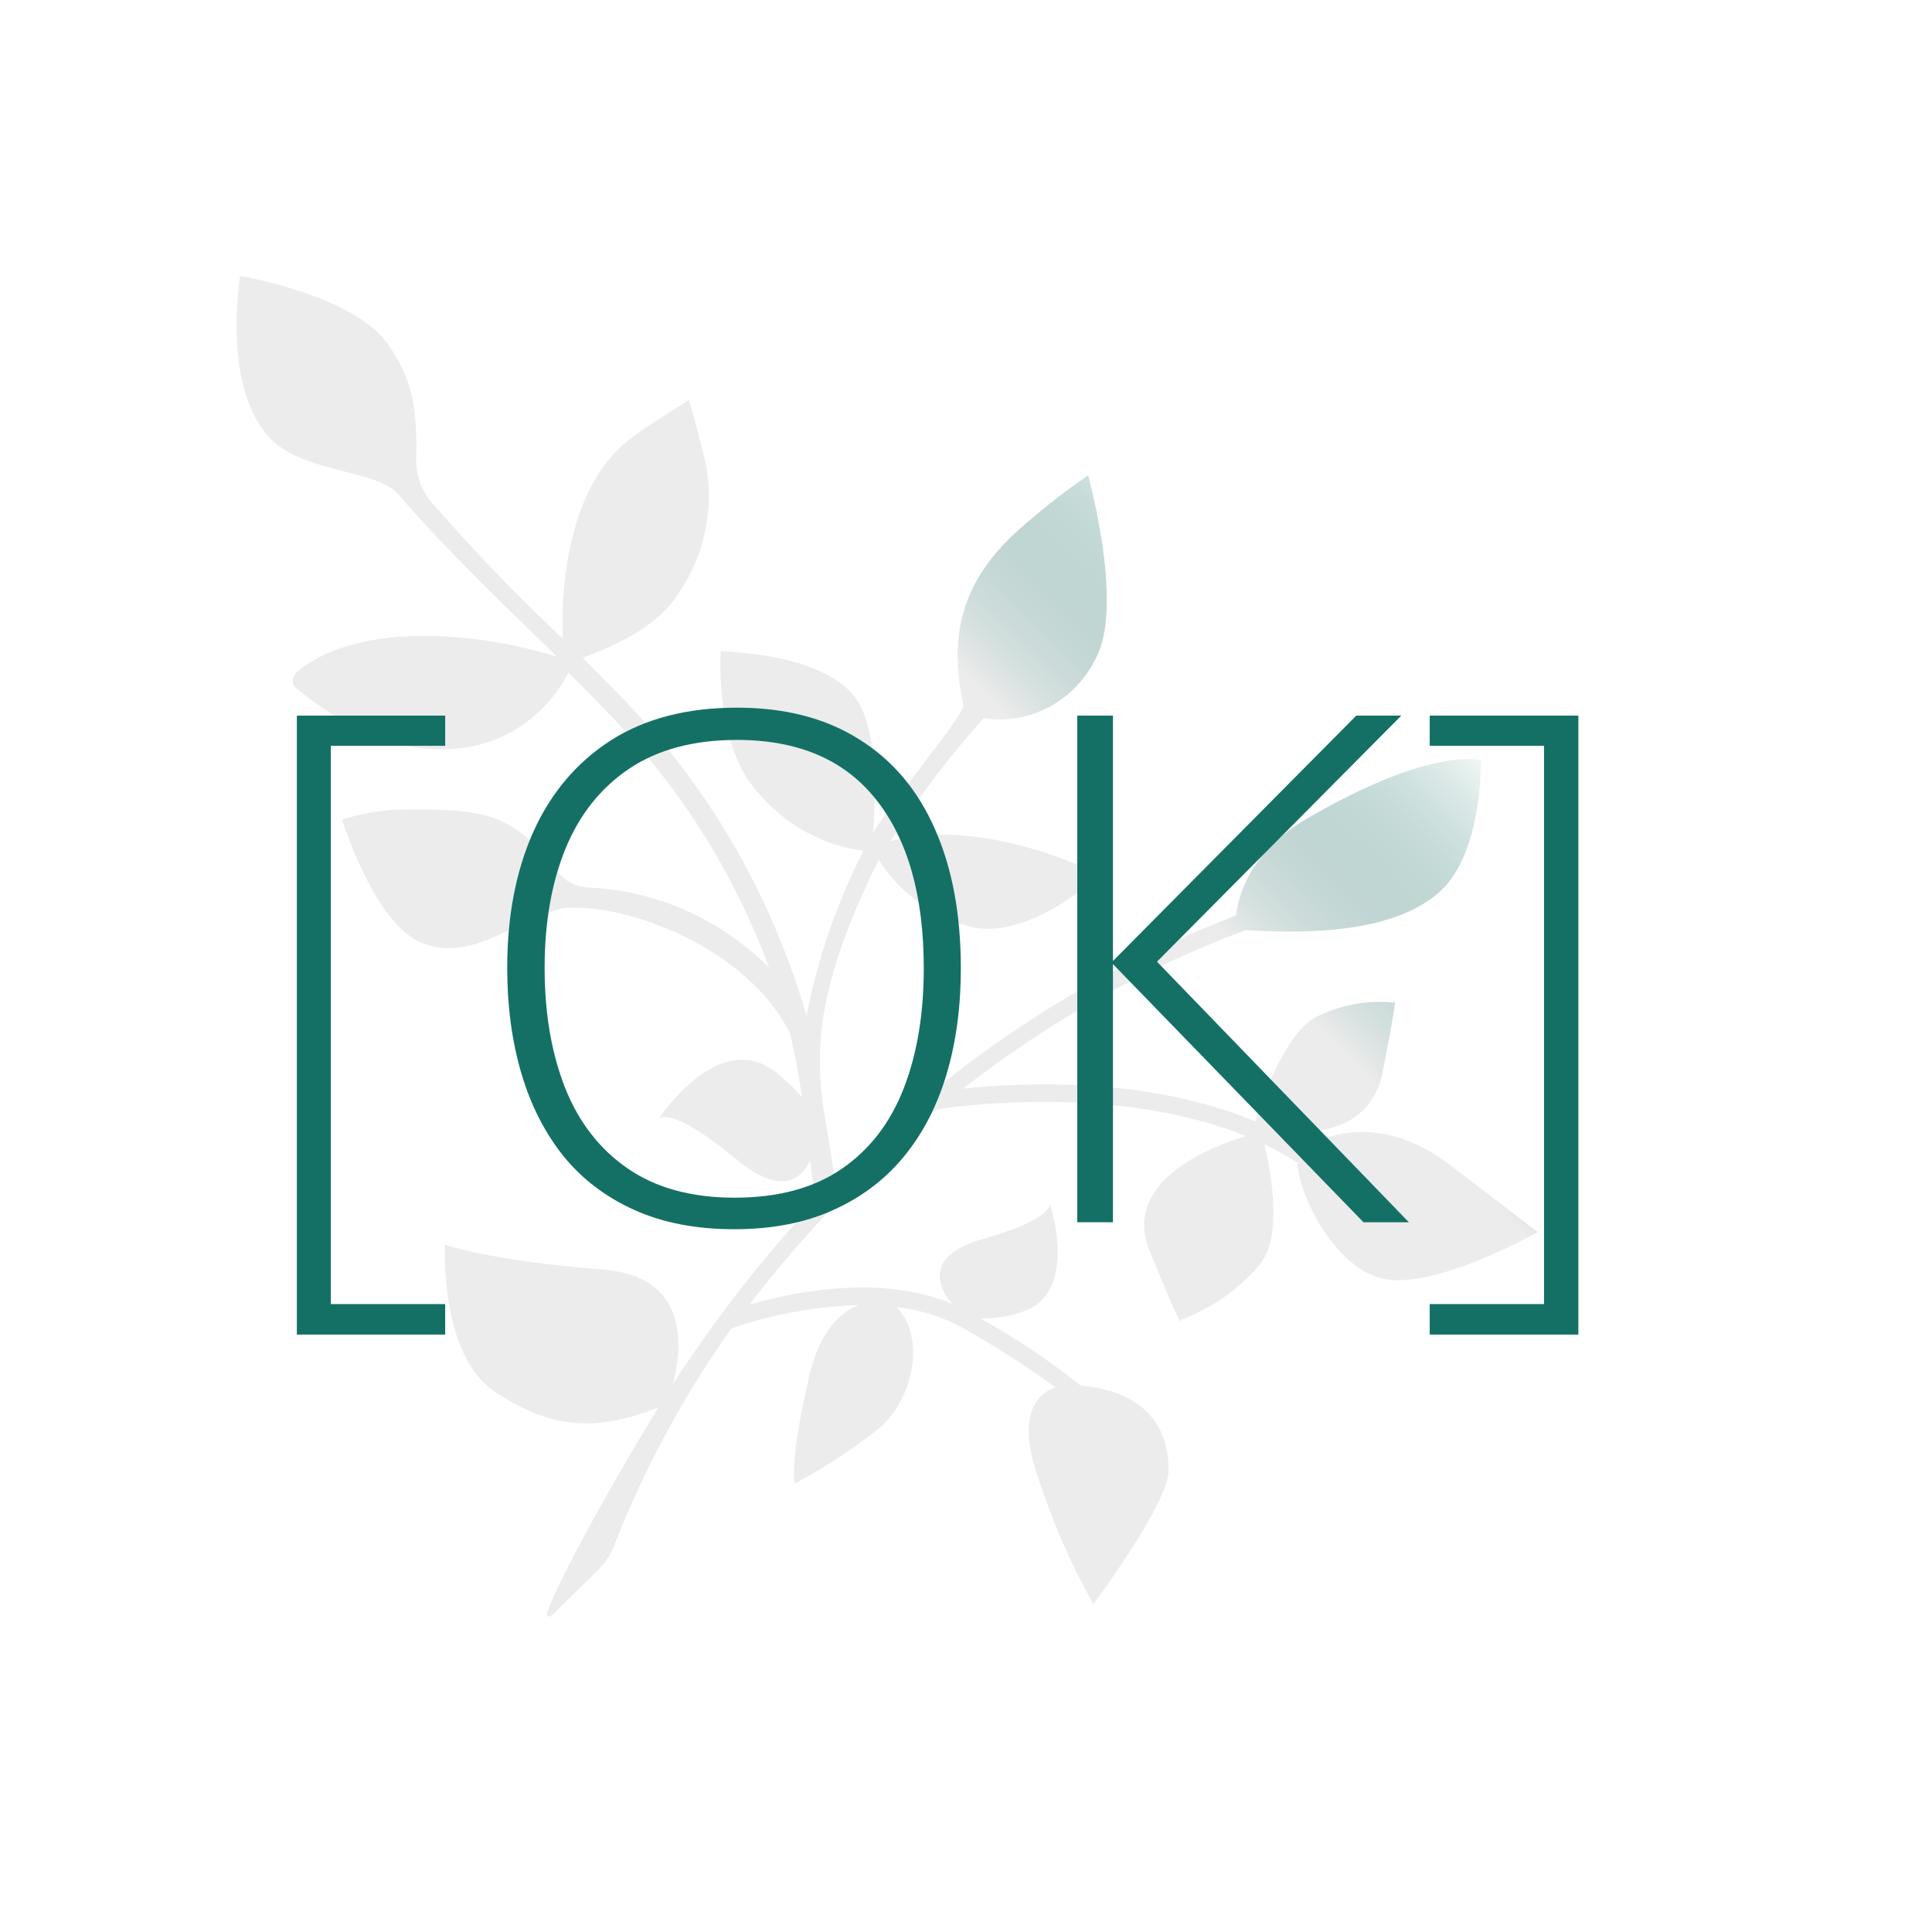
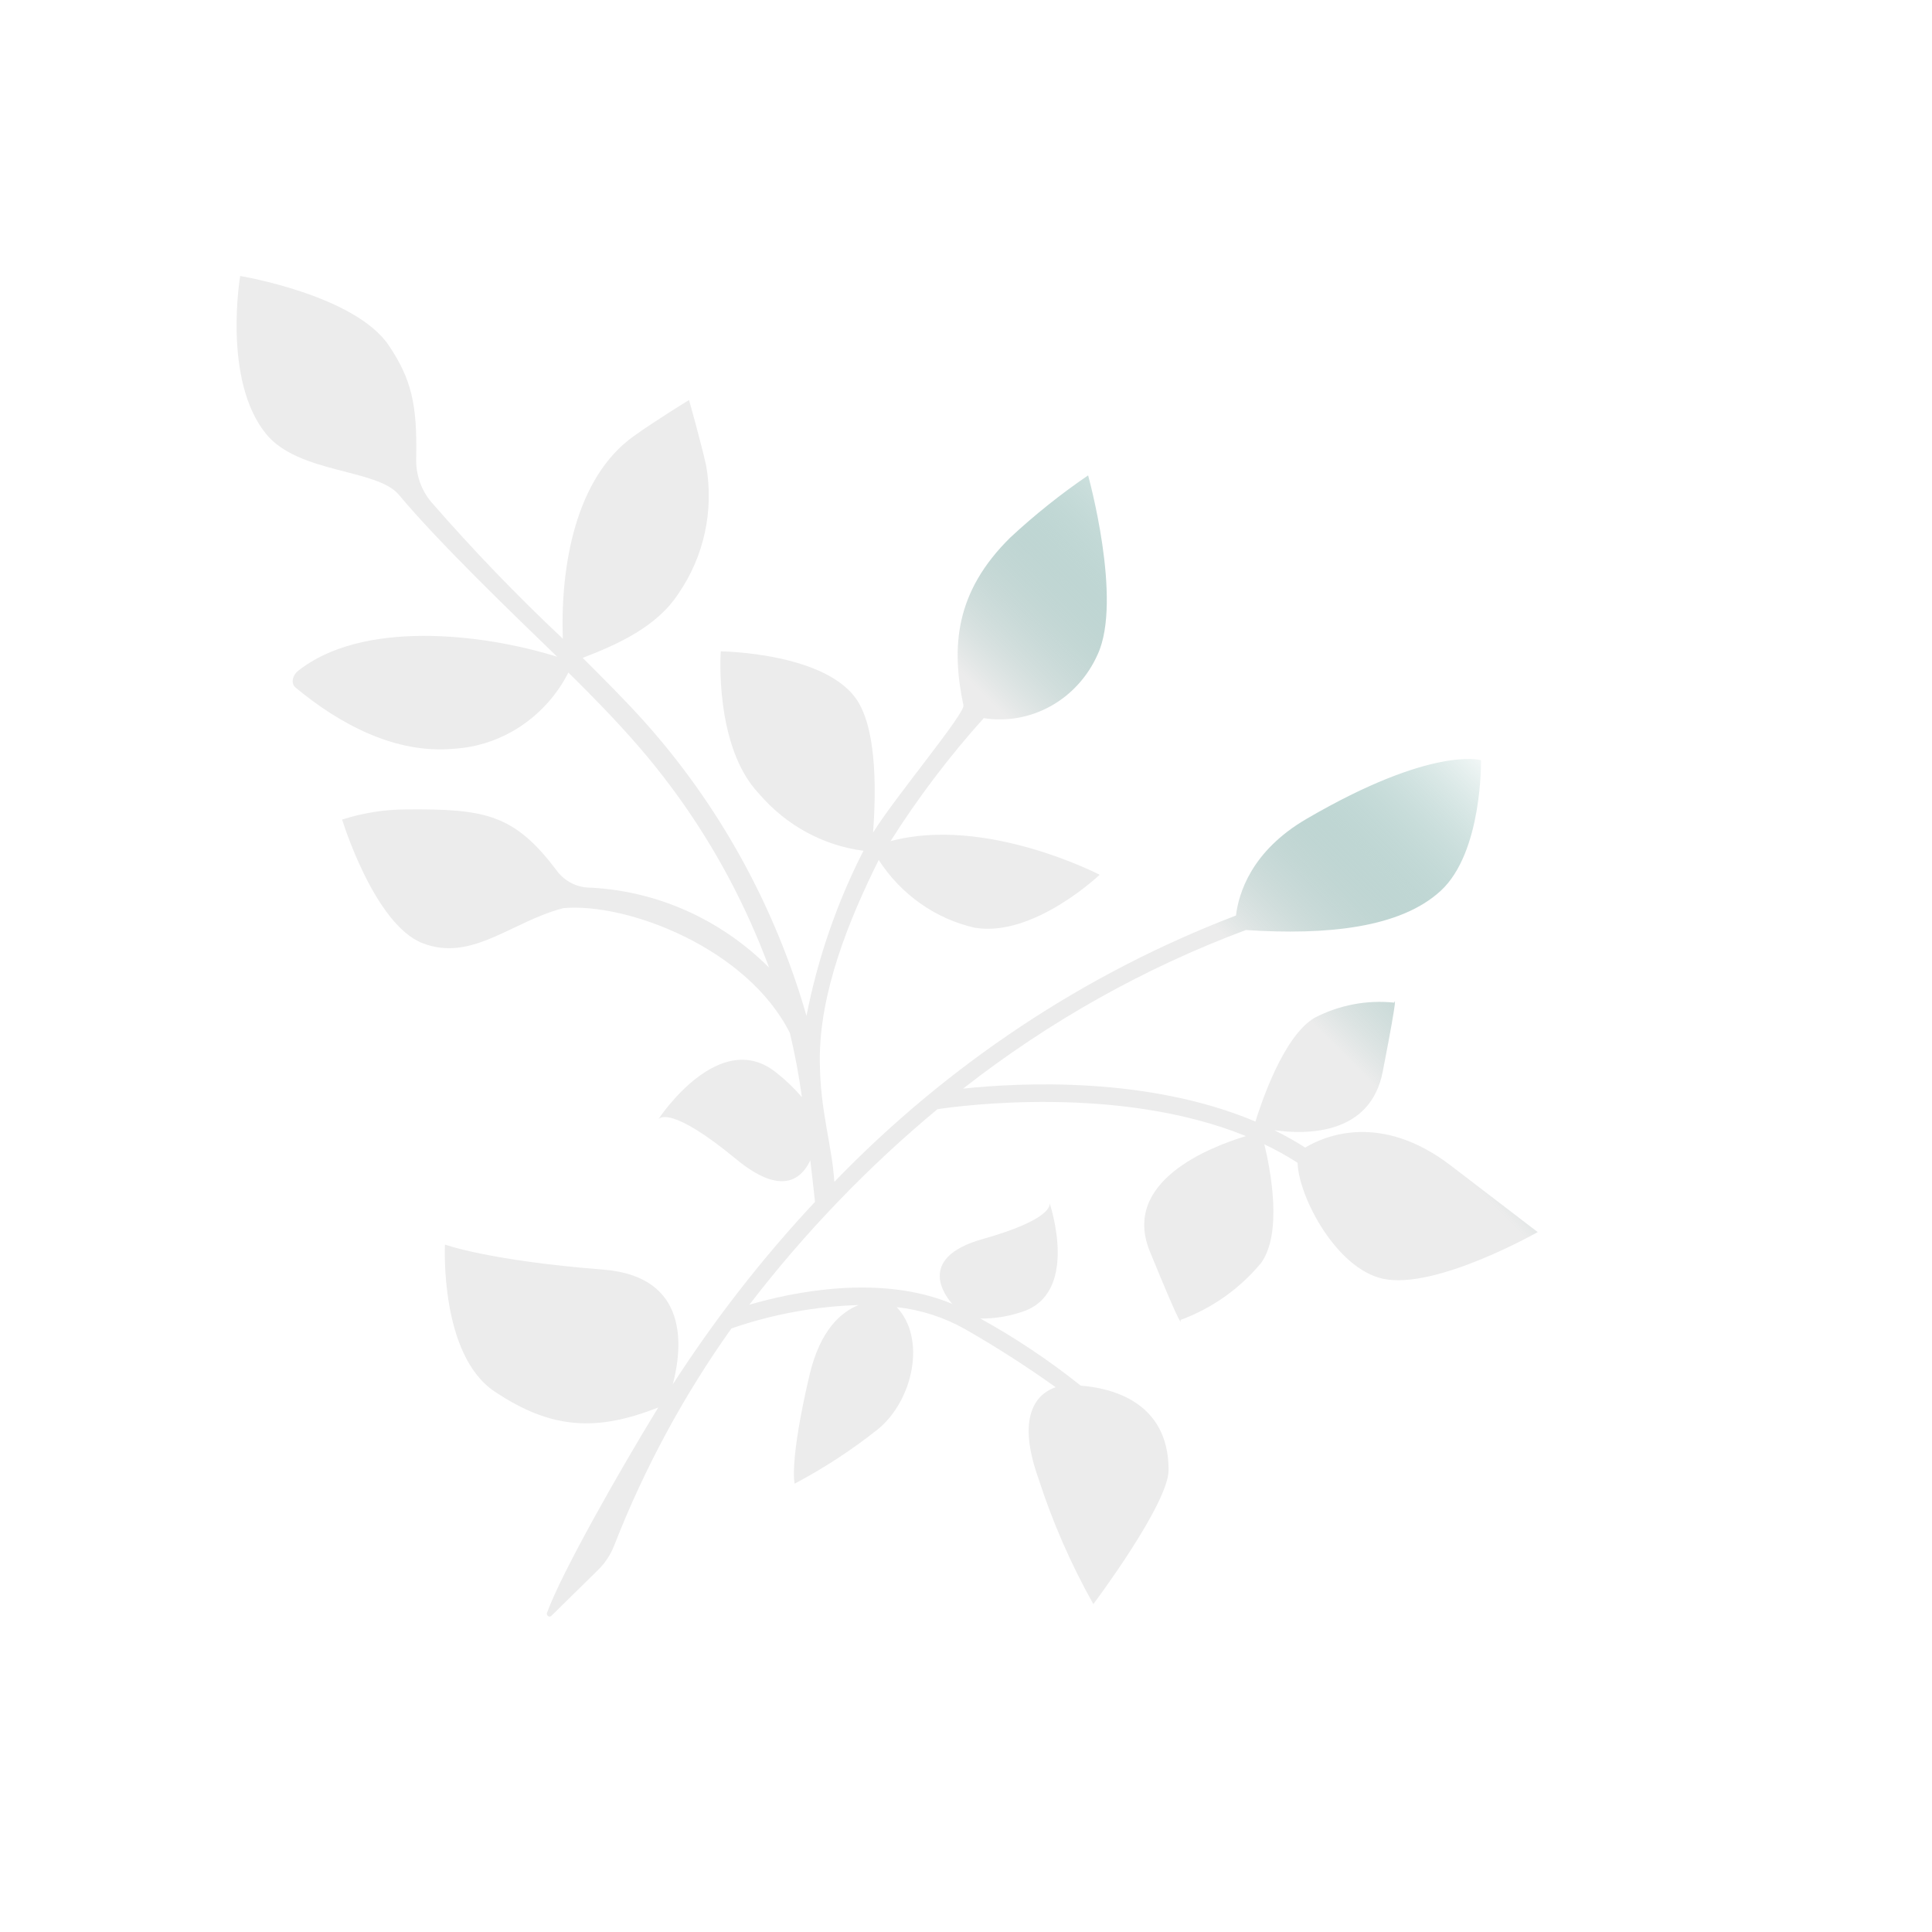
<svg xmlns="http://www.w3.org/2000/svg" width="49" height="49" viewBox="0 0 49 49" fill="none">
-   <rect width="49" height="49" rx="5" fill="white" />
  <g filter="url(#filter0_f_220_378)">
    <path d="M36.797 29.562C35.001 28.186 33.571 28.823 33.103 29.105C32.852 28.944 32.591 28.798 32.324 28.666C33.163 28.781 34.758 28.78 35.069 27.181C35.495 24.993 35.36 25.429 35.36 25.429C34.665 25.356 33.965 25.49 33.341 25.814C32.553 26.273 31.984 27.979 31.841 28.445C29.12 27.297 25.895 27.455 24.426 27.61C26.608 25.904 29.026 24.548 31.597 23.588C33.662 23.723 35.515 23.533 36.537 22.596C37.602 21.619 37.562 19.281 37.562 19.281C37.562 19.281 36.331 18.905 33.136 20.769C31.726 21.591 31.413 22.672 31.347 23.22C27.522 24.683 24.047 26.987 21.161 29.974C21.094 28.985 20.8 28.196 20.792 26.899C20.782 25.172 21.526 23.338 22.286 21.811C22.853 22.688 23.725 23.303 24.72 23.529C26.212 23.783 27.89 22.186 27.89 22.186C27.89 22.186 25 20.682 22.586 21.334C23.287 20.227 24.078 19.183 24.95 18.214C25.536 18.306 26.135 18.197 26.656 17.905C27.178 17.613 27.593 17.153 27.841 16.594C28.476 15.212 27.597 12.057 27.597 12.057C26.904 12.53 26.246 13.055 25.628 13.629C24.222 15.009 24.121 16.401 24.435 17.889C24.479 18.097 22.7 20.217 22.144 21.114C22.211 20.177 22.254 18.632 21.775 17.819C21.026 16.547 18.28 16.52 18.28 16.52C18.28 16.52 18.107 18.927 19.248 20.128C19.933 20.93 20.875 21.445 21.899 21.577C21.227 22.894 20.74 24.304 20.454 25.765C20.426 25.665 20.397 25.566 20.367 25.468C19.555 22.809 18.187 20.369 16.36 18.321C15.915 17.82 15.252 17.157 14.778 16.685C15.682 16.339 16.667 15.889 17.208 15.053C17.528 14.59 17.755 14.065 17.876 13.51C17.997 12.954 18.009 12.379 17.912 11.819C17.766 11.164 17.475 10.146 17.475 10.146C17.475 10.146 16.644 10.653 16.071 11.063C14.595 12.118 14.211 14.359 14.274 16.199C13.103 15.098 11.986 13.937 10.927 12.72C10.676 12.415 10.544 12.024 10.555 11.623C10.586 10.251 10.43 9.614 9.867 8.77C9.008 7.481 6.092 7 6.092 7C6.092 7 5.639 9.641 6.748 11.005C7.57 12.015 9.565 11.884 10.118 12.55C11.117 13.751 13.016 15.577 14.132 16.657C12.198 16.053 9.173 15.727 7.554 17.02C7.437 17.113 7.356 17.322 7.501 17.442C8.621 18.37 10.025 19.124 11.502 18.991C12.107 18.956 12.693 18.759 13.203 18.421C13.714 18.082 14.132 17.613 14.416 17.058C15.023 17.656 15.618 18.265 16.178 18.91C17.065 19.932 17.837 21.054 18.48 22.257C18.872 22.992 19.215 23.756 19.506 24.541C18.26 23.297 16.615 22.573 14.886 22.509C14.735 22.497 14.587 22.452 14.453 22.376C14.32 22.3 14.203 22.196 14.112 22.07C13.04 20.648 12.297 20.512 10.306 20.529C9.754 20.53 9.205 20.617 8.677 20.786C8.677 20.786 9.489 23.444 10.717 23.921C11.969 24.408 12.974 23.37 14.29 23.032C15.905 22.889 18.951 24.043 20.034 26.201C20.162 26.737 20.264 27.28 20.338 27.827C20.142 27.598 19.925 27.39 19.689 27.205C18.255 26.048 16.738 28.325 16.695 28.39C16.73 28.343 17.035 28.049 18.675 29.402C19.846 30.369 20.346 29.871 20.551 29.427C20.599 29.825 20.639 30.189 20.67 30.482C19.335 31.91 18.128 33.46 17.062 35.113C17.304 34.203 17.507 32.373 15.298 32.2C12.402 31.974 11.285 31.565 11.285 31.565C11.285 31.565 11.145 34.353 12.539 35.288C13.986 36.26 15.141 36.31 16.696 35.696C15.778 37.191 14.244 39.875 13.873 40.907C13.869 40.921 13.869 40.937 13.873 40.952C13.878 40.967 13.887 40.979 13.9 40.988C13.912 40.996 13.927 41.001 13.942 41C13.956 40.999 13.971 40.993 13.982 40.983L15.17 39.816C15.348 39.641 15.487 39.429 15.579 39.193C16.343 37.237 17.342 35.389 18.551 33.692C19.593 33.332 20.679 33.132 21.776 33.099C21.323 33.28 20.797 33.741 20.531 34.875C20.008 37.106 20.154 37.629 20.154 37.629C20.9 37.235 21.609 36.771 22.273 36.243C23.169 35.503 23.491 33.935 22.742 33.152C23.347 33.218 23.934 33.406 24.469 33.706C25.261 34.158 26.03 34.651 26.774 35.183C26.397 35.31 25.724 35.779 26.337 37.497C26.695 38.606 27.162 39.674 27.73 40.684C27.73 40.684 29.636 38.147 29.638 37.284C29.642 35.532 28.155 35.2 27.41 35.143C26.608 34.503 25.757 33.934 24.864 33.441C25.21 33.445 25.553 33.392 25.883 33.284C27.396 32.838 26.64 30.575 26.619 30.51C26.633 30.559 26.674 30.931 24.924 31.425C23.177 31.917 24.023 32.928 24.154 33.071C22.329 32.305 20.104 32.77 19.005 33.091C20.413 31.259 22.013 29.596 23.775 28.132C24.362 28.043 28.379 27.505 31.6 28.814C30.673 29.094 28.441 29.968 29.161 31.734C30.063 33.944 29.94 33.476 29.94 33.476C30.732 33.188 31.437 32.69 31.985 32.031C32.529 31.271 32.228 29.69 32.067 29.022C32.357 29.16 32.638 29.316 32.909 29.49C32.937 30.356 33.89 32.174 35.076 32.432C36.409 32.722 39 31.249 39 31.249L36.797 29.562Z" fill="url(#paint0_linear_220_378)" />
  </g>
-   <path d="M11.291 33.848H7.529V18.15H11.291V18.915H8.391V33.074H11.291V33.848ZM24.369 24.558C24.369 25.536 24.249 26.43 24.009 27.238C23.769 28.047 23.408 28.744 22.928 29.33C22.447 29.916 21.847 30.37 21.126 30.692C20.411 31.015 19.576 31.176 18.621 31.176C17.66 31.176 16.819 31.015 16.099 30.692C15.378 30.37 14.777 29.916 14.297 29.33C13.822 28.738 13.465 28.038 13.225 27.23C12.984 26.415 12.864 25.519 12.864 24.54C12.864 23.239 13.084 22.094 13.523 21.104C13.969 20.113 14.622 19.34 15.483 18.783C16.351 18.227 17.42 17.948 18.691 17.948C19.91 17.948 20.941 18.215 21.785 18.748C22.635 19.275 23.276 20.034 23.71 21.024C24.149 22.009 24.369 23.186 24.369 24.558ZM13.813 24.549C13.813 25.697 13.986 26.711 14.332 27.59C14.678 28.463 15.208 29.145 15.923 29.638C16.638 30.13 17.54 30.376 18.63 30.376C19.731 30.376 20.637 30.133 21.346 29.646C22.055 29.16 22.579 28.48 22.919 27.607C23.259 26.734 23.429 25.718 23.429 24.558C23.429 22.724 23.027 21.3 22.225 20.286C21.428 19.273 20.25 18.766 18.691 18.766C17.596 18.766 16.685 19.009 15.958 19.495C15.237 19.981 14.698 20.658 14.341 21.525C13.989 22.393 13.813 23.4 13.813 24.549ZM35.733 31H34.582L28.227 24.452V31H27.322V18.15H28.227V24.373L34.398 18.15H35.54L29.344 24.391L35.733 31ZM36.261 33.074H39.161V18.915H36.261V18.15H40.031V33.848H36.261V33.074Z" fill="#147065" />
  <defs>
    <filter id="filter0_f_220_378" x="5.2" y="6.2" width="34.6" height="35.6" filterUnits="userSpaceOnUse" color-interpolation-filters="sRGB">
      <feFlood flood-opacity="0" result="BackgroundImageFix" />
      <feBlend mode="normal" in="SourceGraphic" in2="BackgroundImageFix" result="shape" />
      <feGaussianBlur stdDeviation="0.4" result="effect1_foregroundBlur_220_378" />
    </filter>
    <linearGradient id="paint0_linear_220_378" x1="40.716" y1="21.688" x2="21.94" y2="40.44" gradientUnits="userSpaceOnUse">
      <stop stop-color="#147065" stop-opacity="0" />
      <stop offset="0.312" stop-color="#ECECEC" />
    </linearGradient>
  </defs>
</svg>